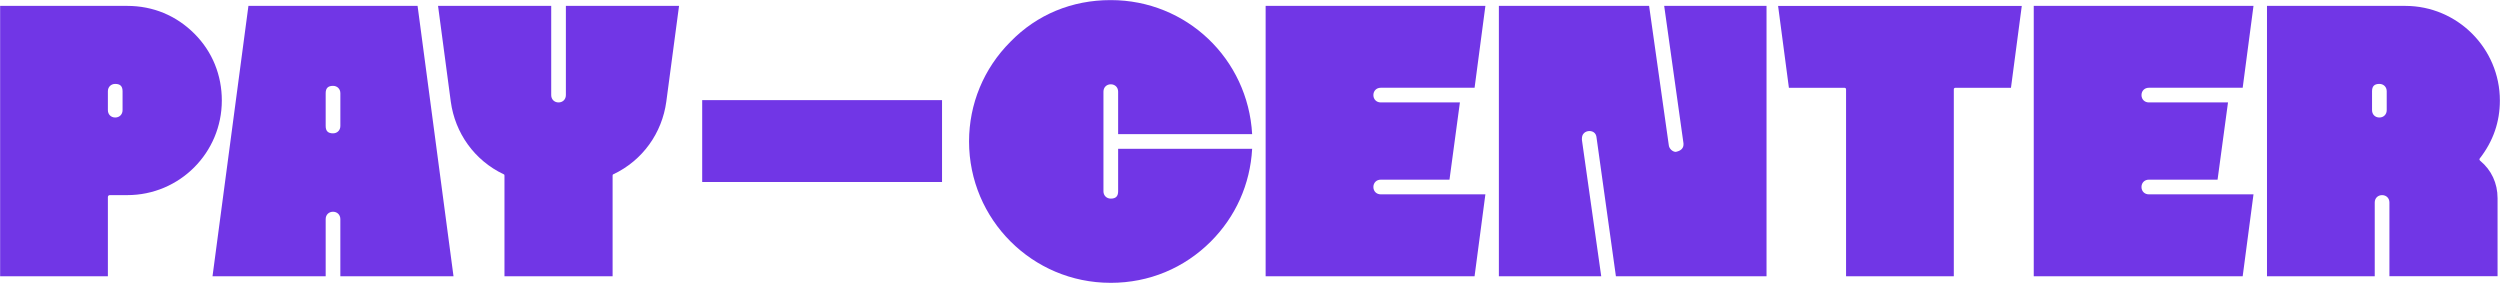
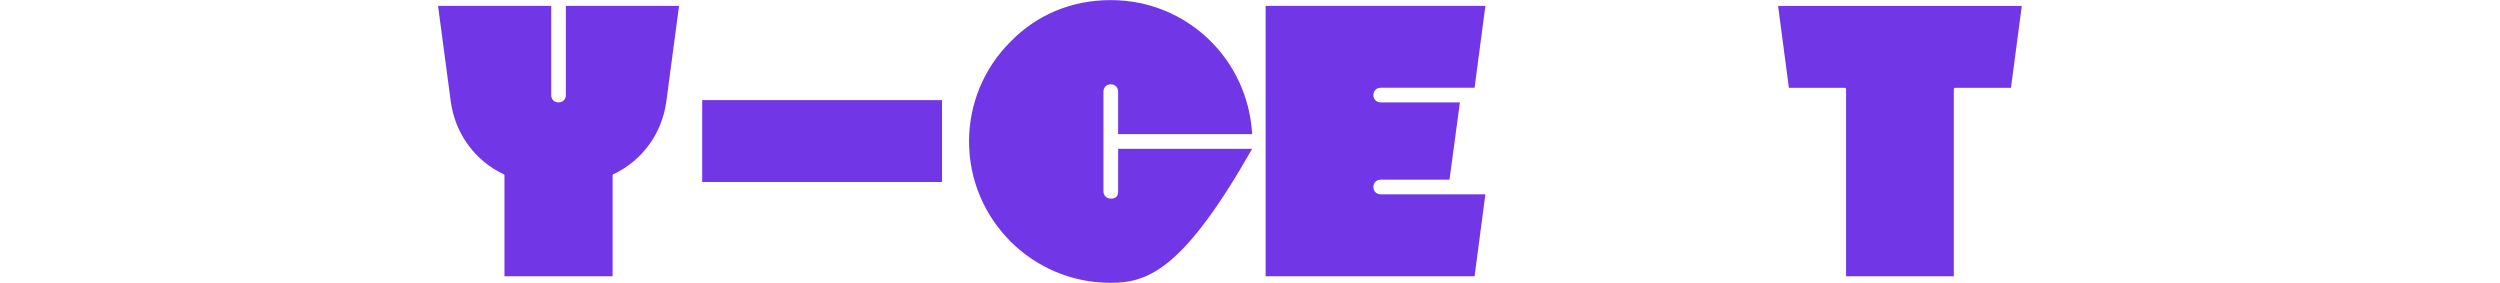
<svg xmlns="http://www.w3.org/2000/svg" width="1732" height="196" viewBox="0 0 1732 196" fill="none">
-   <path d="M76.08 135.19C75.28 135.19 74.74 135.73 74.74 136.53V191.38H0.09V4.08H88.12C106.05 4.08 122.1 10.77 134.68 23.34C147.26 35.91 153.68 52.24 153.68 69.63C153.68 105.75 124.51 135.18 88.13 135.18H76.08V135.19ZM74.74 76.33C74.74 79.27 76.88 81.41 79.82 81.41C82.77 81.41 84.91 79.27 84.91 76.33V63.22C84.91 59.74 83.31 58.13 79.82 58.13C76.88 58.13 74.74 60.27 74.74 63.22V76.33Z" fill="#7136E6" />
-   <path d="M225.63 151.78V191.38H147.23L172.11 4.08H289.3L314.19 191.38H235.79V151.78C235.79 148.84 233.65 146.7 230.71 146.7C227.77 146.7 225.63 148.84 225.63 151.78ZM225.63 87.3C225.63 90.78 227.23 92.38 230.72 92.38C233.66 92.38 235.8 90.24 235.8 87.3V64.56C235.8 61.62 233.66 59.48 230.72 59.48C227.24 59.48 225.63 61.09 225.63 64.56V87.3Z" fill="#7136E6" />
  <path d="M312.31 70.44L303.48 4.08H381.88V65.89C381.88 68.83 384.02 70.97 386.96 70.97C389.9 70.97 392.04 68.83 392.04 65.89V4.08H470.44L461.61 70.44C458.66 92.11 445.28 111.11 424.95 120.74C424.68 120.74 424.41 121.01 424.41 121.81V191.38H349.5V121.81C349.5 121.01 349.23 120.74 348.96 120.74C328.64 111.11 315.26 92.11 312.31 70.44Z" fill="#7136E6" />
  <path d="M486.48 126.09V69.37H652.641V126.09H486.48Z" fill="#7136E6" />
-   <path d="M769.289 195.93C715.239 195.93 671.359 152.05 671.359 98C671.359 72.05 681.529 47.43 699.989 28.97C718.449 9.97 742.799 0.07 769.289 0.07H769.559C822.009 0.07 864.549 40.74 867.489 92.92H774.639V63.49C774.639 60.54 772.499 58.4 769.549 58.4C766.609 58.4 764.469 60.54 764.469 63.49V132.52C764.469 135.46 766.609 137.6 769.549 137.6C773.029 137.6 774.639 136 774.639 132.52V103.09H867.489C866.149 127.71 855.979 150.18 838.859 167.31C820.399 185.77 796.049 195.94 769.559 195.94H769.289V195.93Z" fill="#7136E6" />
+   <path d="M769.289 195.93C715.239 195.93 671.359 152.05 671.359 98C671.359 72.05 681.529 47.43 699.989 28.97C718.449 9.97 742.799 0.07 769.289 0.07H769.559C822.009 0.07 864.549 40.74 867.489 92.92H774.639V63.49C774.639 60.54 772.499 58.4 769.549 58.4C766.609 58.4 764.469 60.54 764.469 63.49V132.52C764.469 135.46 766.609 137.6 769.549 137.6C773.029 137.6 774.639 136 774.639 132.52V103.09H867.489C820.399 185.77 796.049 195.94 769.559 195.94H769.289V195.93Z" fill="#7136E6" />
  <path d="M1029.07 134.66L1021.58 191.38H876.83V4.08H1029.08L1021.59 60.8H956.57C953.62 60.8 951.48 62.94 951.48 65.88C951.48 68.82 953.62 70.96 956.57 70.96H1011.42L1004.2 124.47H956.57C953.62 124.47 951.48 126.61 951.48 129.56C951.48 132.5 953.62 134.64 956.57 134.64H1029.07V134.66Z" fill="#7136E6" />
-   <path d="M1109.33 191.38H1038.42V4.08H1142.5L1156.15 100.67C1156.42 103.08 1158.83 105.22 1160.97 105.22C1161.24 105.22 1161.77 104.95 1162.04 104.95C1164.99 104.15 1166.32 102.27 1166.32 100.13C1166.32 99.86 1166.32 99.6 1166.32 99.33L1152.95 4.08H1223.85V191.38H1119.5L1106.12 95.59C1105.85 91.57 1102.91 90.77 1101.04 90.77C1100.5 90.77 1095.95 91.04 1095.95 96.12C1095.95 96.39 1095.95 96.65 1095.95 96.92L1109.33 191.38Z" fill="#7136E6" />
  <path d="M1239.35 60.81L1231.86 4.09H1400.69L1393.2 60.81H1354.94C1354.14 60.81 1353.6 61.08 1353.6 61.88V191.38H1278.95V61.88C1278.95 61.08 1278.41 60.81 1277.61 60.81H1239.35Z" fill="#7136E6" />
-   <path d="M1561.22 134.66L1553.73 191.38H1408.98V4.08H1561.22L1553.73 60.8H1488.71C1485.77 60.8 1483.63 62.94 1483.63 65.88C1483.63 68.82 1485.77 70.96 1488.71 70.96H1543.56L1536.33 124.47H1488.7C1485.76 124.47 1483.62 126.61 1483.62 129.56C1483.62 132.5 1485.76 134.64 1488.7 134.64H1561.22V134.66Z" fill="#7136E6" />
-   <path d="M1645.22 140.28V191.38H1570.57V4.08H1666.36C1702.48 4.08 1731.91 33.51 1731.91 69.63C1731.91 84.35 1727.36 97.73 1718 109.76C1717.73 110.03 1717.73 110.3 1717.73 110.3C1717.73 110.83 1718 111.1 1718.27 111.37C1726.03 117.79 1730.31 126.89 1730.31 137.32V191.37H1655.39V140.27C1655.39 137.32 1653.25 135.18 1650.3 135.18C1647.36 135.19 1645.22 137.33 1645.22 140.28ZM1643.35 76.33C1643.35 79.27 1645.49 81.41 1648.43 81.41C1651.38 81.41 1653.52 79.27 1653.52 76.33V63.22C1653.52 60.27 1651.38 58.13 1648.43 58.13C1644.95 58.13 1643.35 59.74 1643.35 63.22V76.33Z" fill="#7136E6" />
</svg>